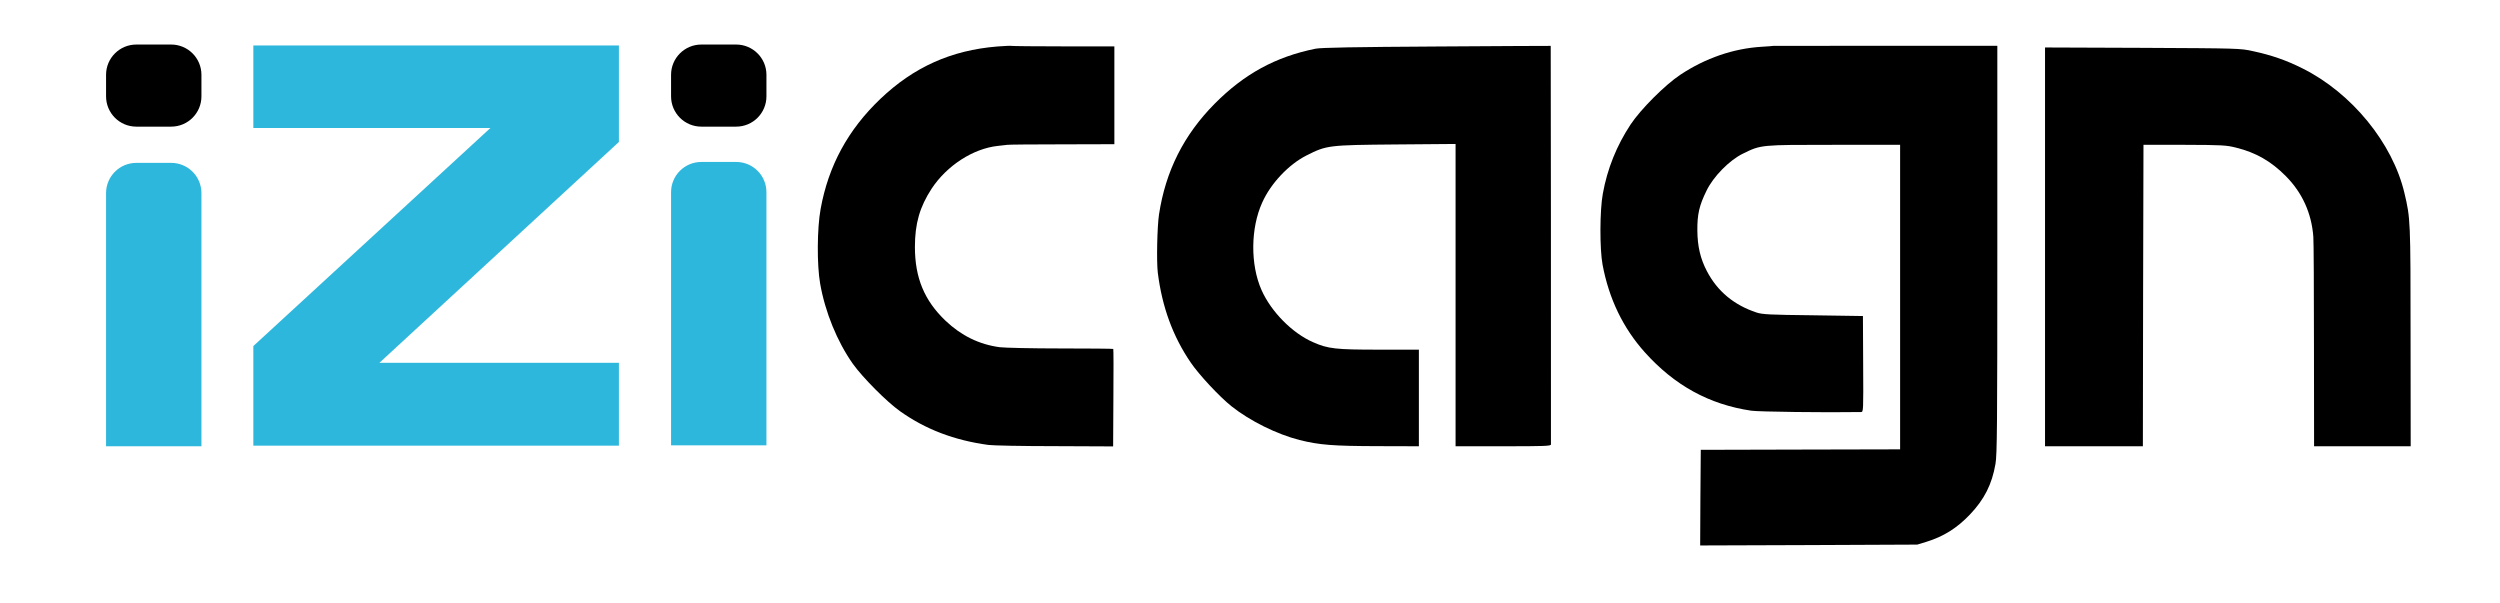
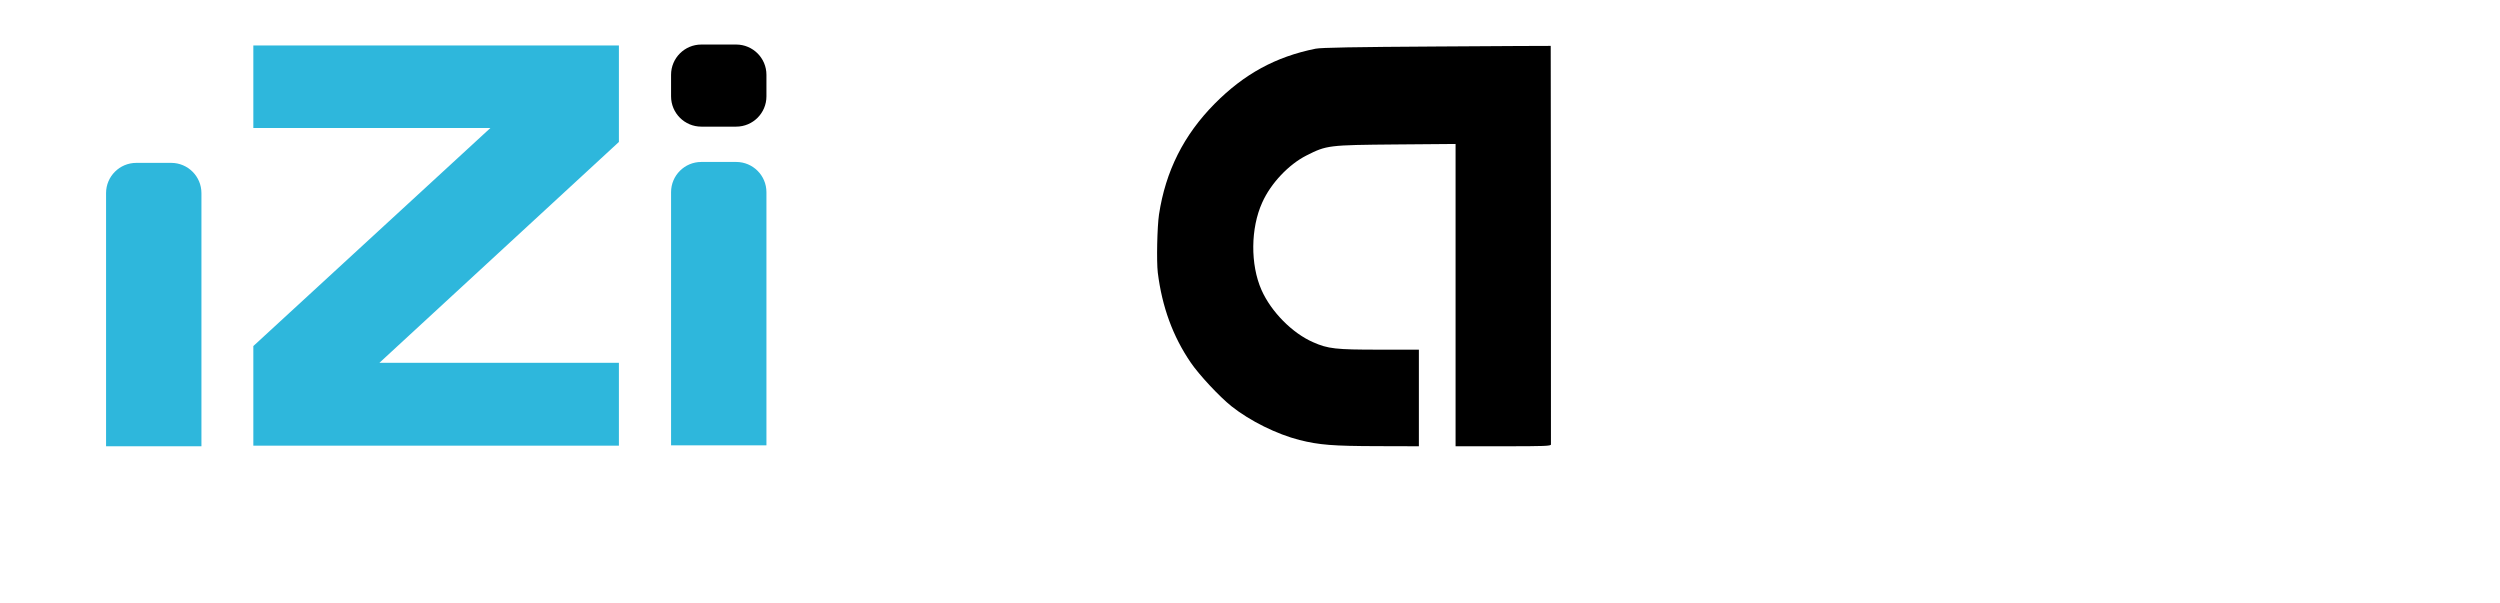
<svg xmlns="http://www.w3.org/2000/svg" width="87" height="21" viewBox="0 0 87 21" fill="none">
-   <path d="M34.703 1.618C33.099 1.75 31.8 2.333 30.634 3.444C29.511 4.516 28.83 5.768 28.558 7.27C28.434 7.942 28.426 9.215 28.541 9.87C28.715 10.862 29.132 11.883 29.677 12.658C30.017 13.134 30.856 13.981 31.32 14.309C32.205 14.939 33.205 15.322 34.397 15.484C34.55 15.505 35.588 15.526 36.703 15.526L38.737 15.535L38.746 13.845C38.755 12.922 38.75 12.151 38.742 12.143C38.733 12.134 37.908 12.126 36.912 12.126C35.916 12.126 34.958 12.104 34.792 12.083C34.082 11.989 33.452 11.683 32.903 11.16C32.166 10.457 31.839 9.666 31.839 8.593C31.839 7.776 32.009 7.197 32.422 6.563C32.954 5.759 33.865 5.172 34.72 5.078C34.856 5.065 35.009 5.044 35.056 5.04C35.103 5.031 35.959 5.023 36.963 5.023L38.78 5.018V3.316V1.614H37.018C36.048 1.614 35.231 1.605 35.197 1.597C35.167 1.588 34.946 1.601 34.703 1.618Z" fill="black" />
  <path d="M49.994 1.618C47.155 1.635 45.964 1.656 45.781 1.695C44.389 1.976 43.295 2.576 42.27 3.61C41.193 4.699 40.563 5.955 40.333 7.466C40.27 7.887 40.244 9.096 40.291 9.487C40.44 10.679 40.814 11.704 41.436 12.615C41.725 13.041 42.436 13.803 42.857 14.139C43.5 14.649 44.436 15.113 45.227 15.313C45.908 15.484 46.389 15.522 47.922 15.526L49.377 15.53V13.849V12.168H47.985C46.483 12.168 46.215 12.139 45.696 11.909C44.972 11.594 44.236 10.849 43.9 10.091C43.508 9.206 43.521 7.938 43.925 7.049C44.223 6.38 44.849 5.721 45.466 5.41C46.172 5.053 46.228 5.048 48.581 5.027L50.654 5.01V10.27V15.53H52.313C53.761 15.53 53.973 15.522 53.973 15.467C53.977 12.739 53.969 1.601 53.965 1.597C53.956 1.593 52.173 1.605 49.994 1.618Z" fill="black" />
-   <path d="M61.706 1.597C61.702 1.601 61.528 1.614 61.315 1.627C60.323 1.686 59.349 2.022 58.476 2.601C57.944 2.954 57.101 3.797 56.744 4.333C56.259 5.07 55.935 5.87 55.778 6.742C55.671 7.321 55.667 8.661 55.769 9.21C55.991 10.394 56.48 11.411 57.238 12.258C58.272 13.411 59.476 14.075 60.944 14.292C61.183 14.33 63.549 14.36 64.762 14.339C64.847 14.339 64.847 14.313 64.838 12.666L64.83 10.998L63.094 10.972C61.574 10.955 61.328 10.943 61.123 10.874C60.344 10.615 59.766 10.138 59.4 9.436C59.174 9.006 59.072 8.572 59.068 8.019C59.063 7.457 59.136 7.146 59.387 6.636C59.625 6.142 60.187 5.572 60.655 5.346C61.289 5.035 61.259 5.04 63.826 5.04H66.124V10.338V15.637L62.655 15.645L59.187 15.654L59.174 17.318L59.166 18.982L62.94 18.969L66.72 18.952L67.03 18.858C67.635 18.671 68.099 18.382 68.554 17.905C69.056 17.377 69.32 16.854 69.443 16.143C69.499 15.824 69.507 14.798 69.507 8.683V1.593H65.609C63.464 1.593 61.711 1.597 61.706 1.597Z" fill="black" />
-   <path d="M71.167 8.589V15.53H72.869H74.572L74.58 10.283L74.593 5.04H76.019C77.338 5.044 77.474 5.053 77.815 5.138C78.504 5.308 79.032 5.61 79.547 6.129C80.121 6.708 80.441 7.419 80.504 8.236C80.517 8.398 80.526 10.104 80.526 12.028L80.53 15.53H82.211H83.892L83.888 11.709C83.888 7.661 83.883 7.598 83.675 6.721C83.266 4.98 81.841 3.235 80.126 2.38C79.547 2.09 79.049 1.92 78.402 1.78C77.964 1.682 77.904 1.682 74.563 1.665L71.167 1.652V8.589Z" fill="black" />
  <path d="M23.353 15.498H26.672V6.689C26.672 6.107 26.201 5.636 25.619 5.636H24.406C23.824 5.636 23.353 6.107 23.353 6.689V15.498Z" fill="#2EB7DC" />
  <path d="M3.691 15.53H7.01V6.721C7.01 6.139 6.539 5.668 5.957 5.668H4.744C4.162 5.668 3.691 6.139 3.691 6.721V15.53Z" fill="#2EB7DC" />
-   <path d="M3.691 2.603C3.691 2.022 4.162 1.55 4.744 1.55H5.957C6.539 1.55 7.01 2.022 7.01 2.603V3.353C7.01 3.935 6.539 4.407 5.957 4.407H4.744C4.162 4.407 3.691 3.935 3.691 3.353V2.603Z" fill="black" />
  <path d="M23.353 2.603C23.353 2.022 23.824 1.55 24.406 1.55H25.619C26.201 1.55 26.672 2.022 26.672 2.603V3.353C26.672 3.935 26.201 4.407 25.619 4.407H24.406C23.824 4.407 23.353 3.935 23.353 3.353V2.603Z" fill="black" />
  <path d="M21.538 1.582H8.816V4.455L17.065 4.455L8.816 12.043V15.509H21.538V12.626L13.203 12.626L21.538 4.94V1.582Z" fill="#2EB7DC" />
</svg>